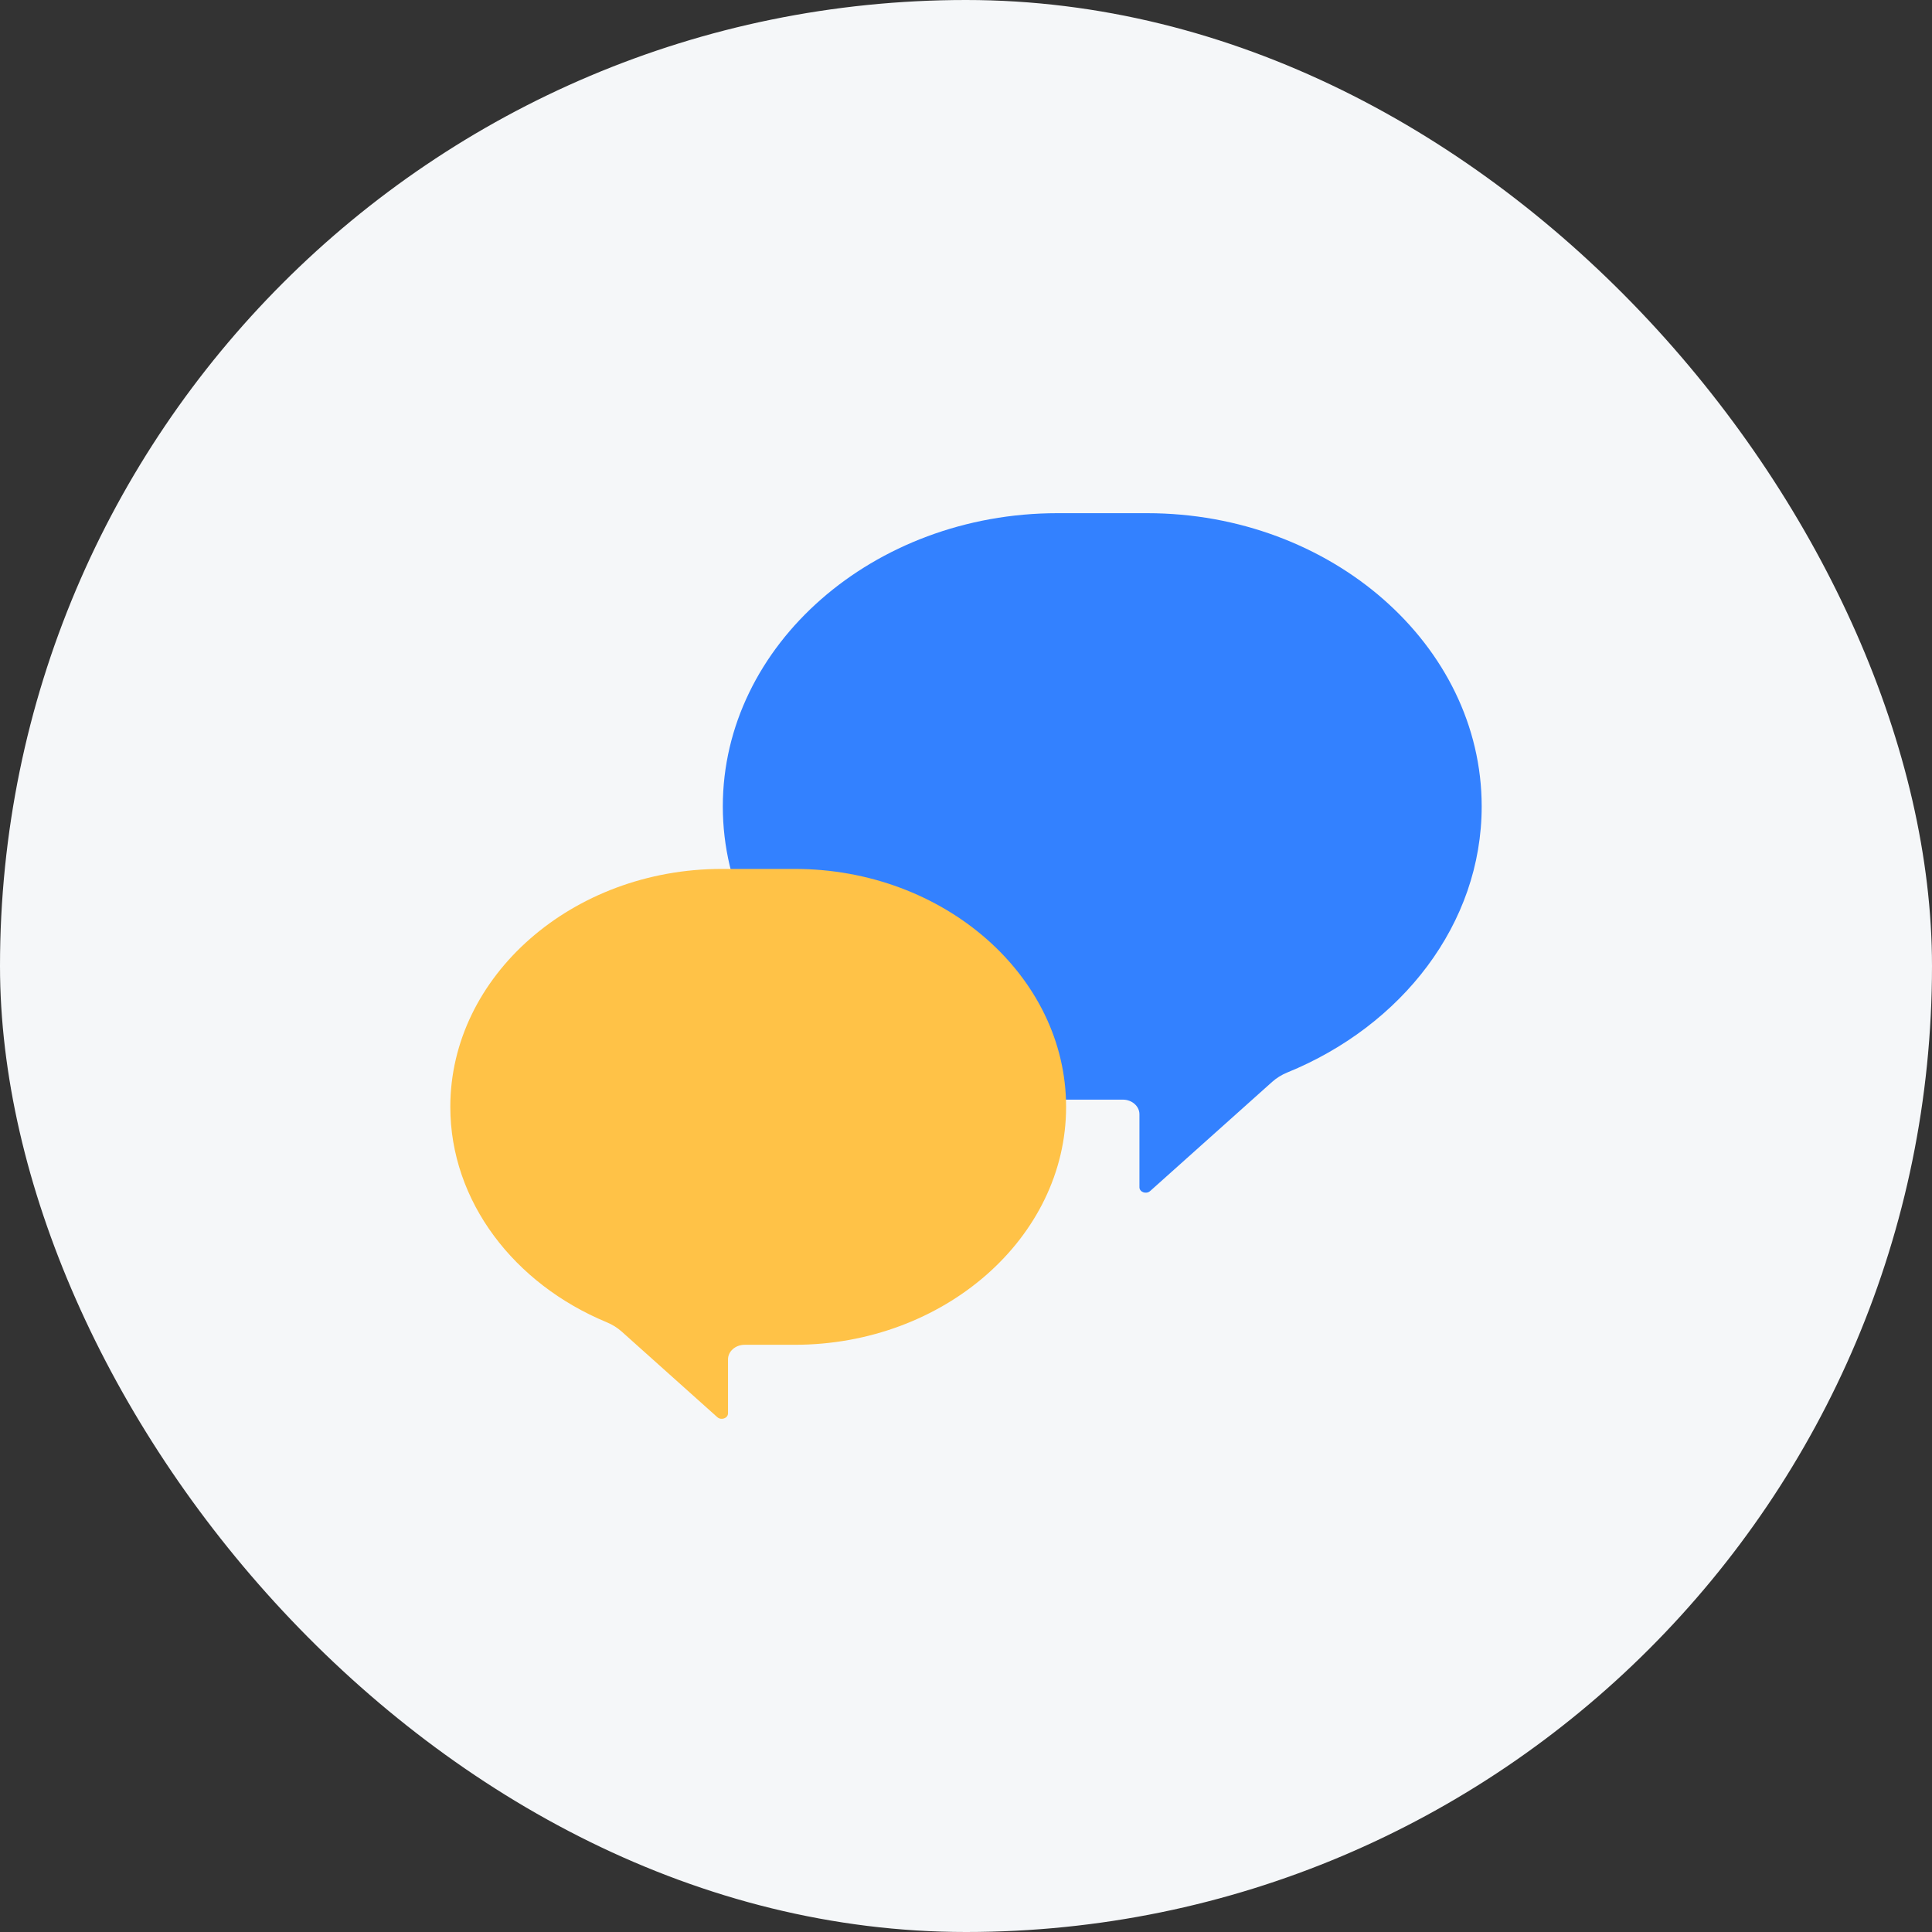
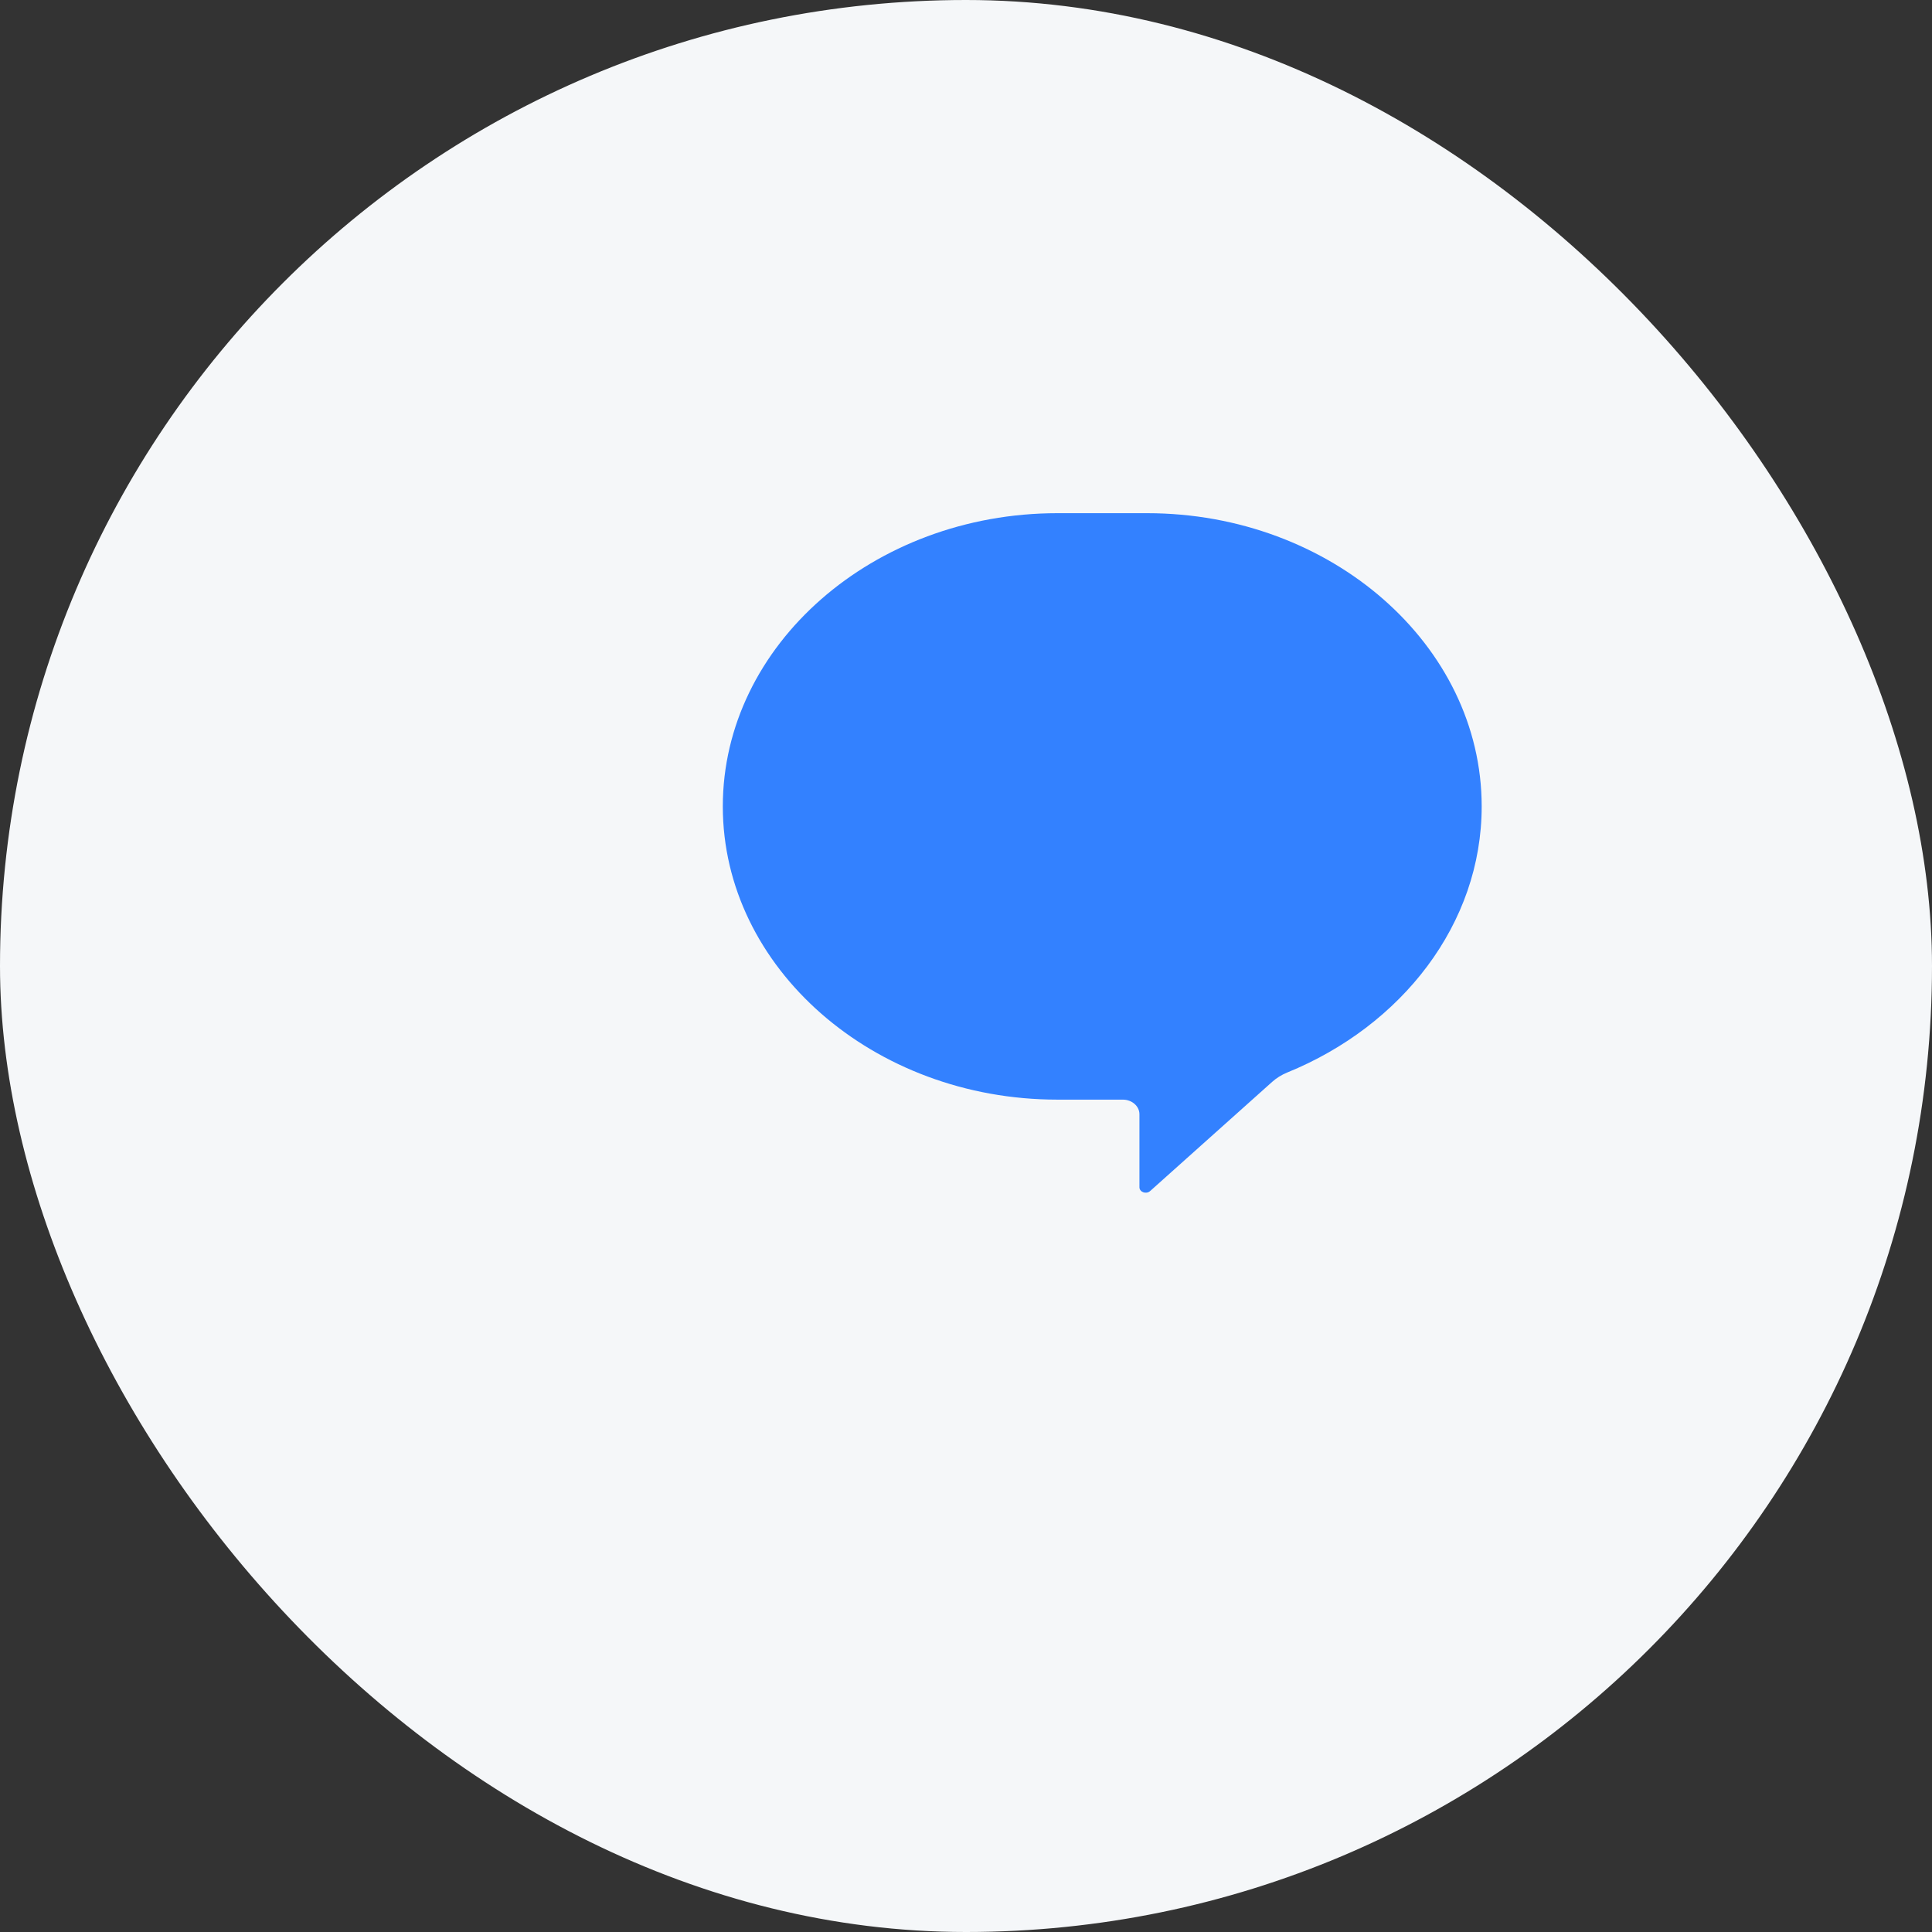
<svg xmlns="http://www.w3.org/2000/svg" width="48" height="48" viewBox="0 0 48 48" fill="none">
  <rect x="0" y="0" width="48" height="48" fill="#333333" stroke="none" />
  <rect width="48" height="48" rx="24" fill="#F5F7F9" />
  <path d="M26.27 12.75H28.5C33.072 12.75 36.812 16.028 36.812 20.035C36.812 22.955 34.826 25.488 31.979 26.647C31.84 26.704 31.713 26.783 31.605 26.88L28.575 29.591C28.478 29.678 28.309 29.618 28.309 29.496V27.683C28.309 27.483 28.124 27.32 27.896 27.32H26.27C21.698 27.32 17.958 24.042 17.958 20.035C17.958 16.028 21.698 12.75 26.27 12.75Z" fill="#3381FF" />
-   <path d="M19.742 21.588H17.932C14.223 21.588 11.188 24.248 11.188 27.5C11.188 29.855 12.781 31.9 15.069 32.849C15.209 32.906 15.336 32.985 15.444 33.081L17.821 35.209C17.919 35.296 18.087 35.236 18.087 35.114V33.774C18.087 33.574 18.272 33.411 18.501 33.411H19.742C23.451 33.411 26.487 30.751 26.487 27.5C26.487 24.248 23.451 21.588 19.742 21.588Z" fill="#FFC247" />
</svg>